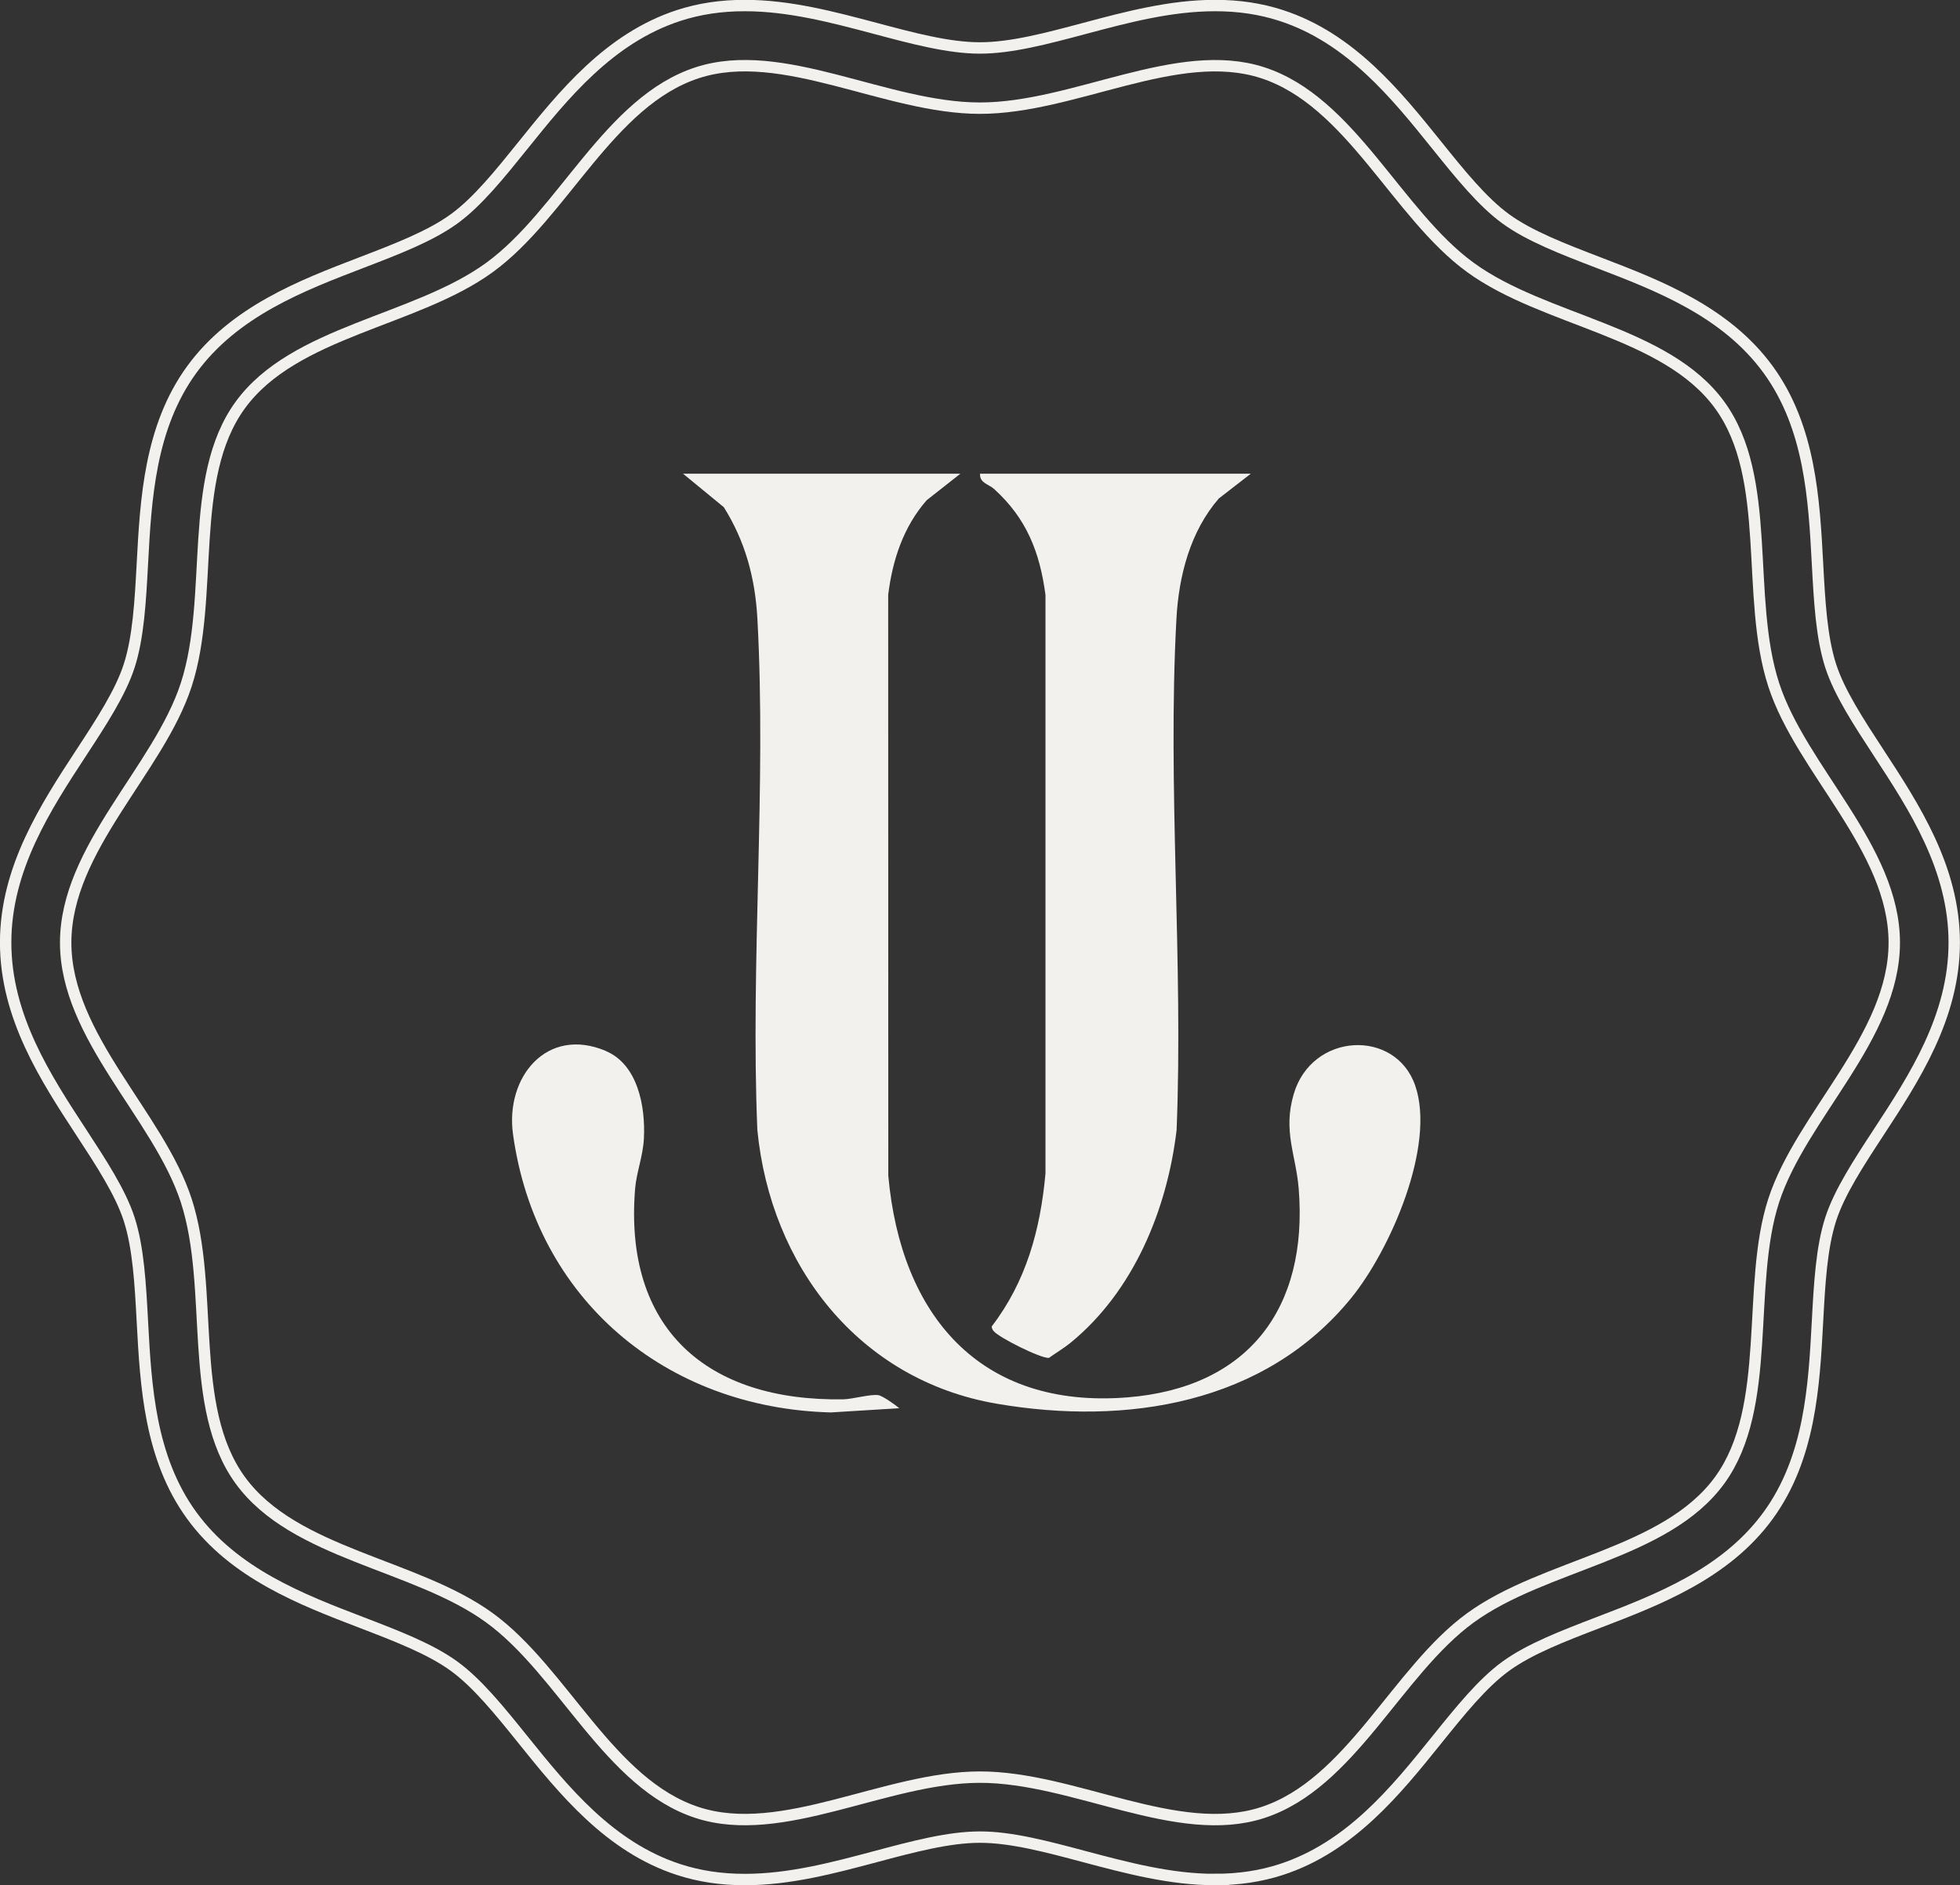
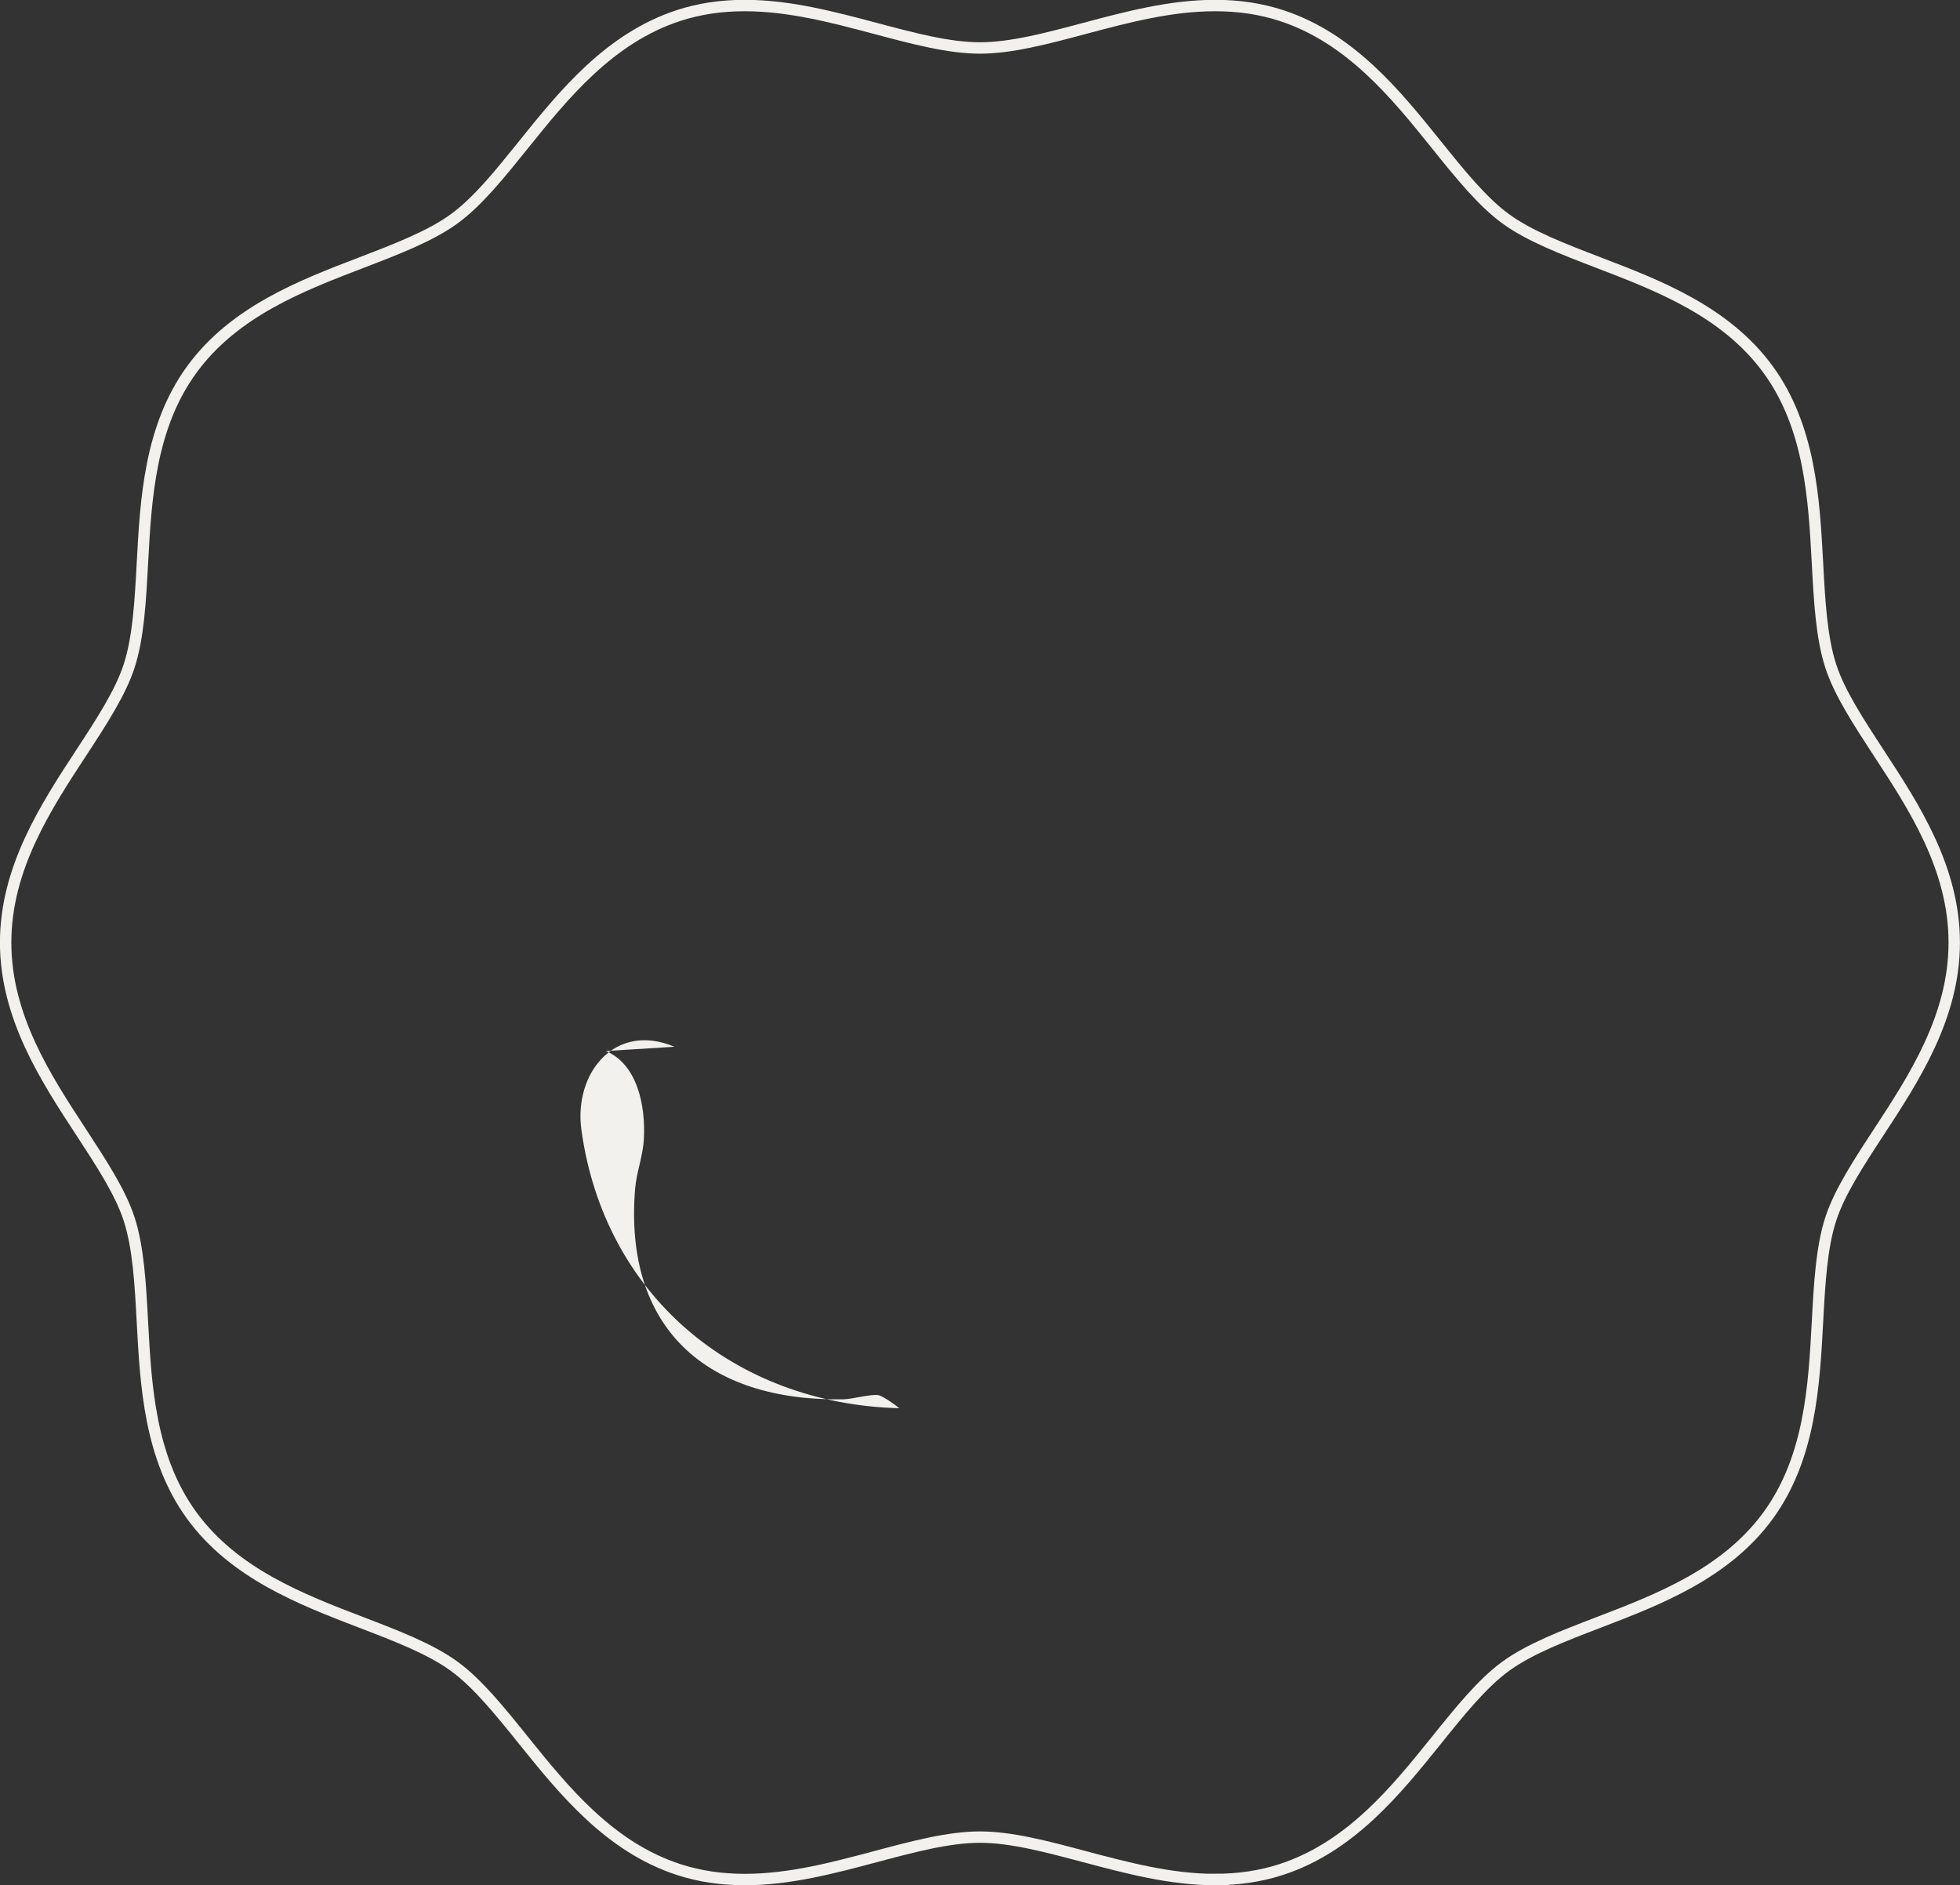
<svg xmlns="http://www.w3.org/2000/svg" viewBox="0 0 343.79 330.63" data-name="Layer 1" id="Layer_1">
  <rect x="0" y="0" width="343.79" height="330.63" fill="#333333" stroke="none" />
  <defs>
    <style>
      .cls-1 {
        fill: none;
        stroke: #f2f1ee;
        stroke-miterlimit: 10;
        stroke-width: 2px;
      }

      .cls-2 {
        fill: #f2f1ee;
      }
    </style>
  </defs>
  <g>
-     <path d="M168.45,83.08l-5.9,4.64c-4.1,4.68-6,10.49-6.76,16.6l.02,101.88c2.2,24.48,16.07,40.93,41.93,38.87,21.26-1.7,31.72-15.65,30.06-36.56-.48-5.99-2.81-10.11-.87-16.66,3.2-10.83,17.85-11.46,21.3-1.47,3.64,10.53-4.36,28.84-11.23,37.27-15.15,18.6-39.44,22.43-62.18,18.53-24.19-4.15-39.66-24.21-41.98-48.02-1.22-29.5,1.61-60.28.01-89.63-.4-7.29-2.18-13.66-5.89-19.58l-7.15-5.87h48.64Z" class="cls-2" />
-     <path d="M219.39,83.08l-5.61,4.35c-5.01,5.78-7.02,13.54-7.43,21.1-1.6,29.35,1.22,60.15.03,89.65-1.66,13.98-7.55,28.28-18.6,37.31-1.14.93-2.59,1.79-3.8,2.66-1.46.09-8.67-3.52-9.67-4.68-.21-.24-.35-.51-.36-.84,6.05-7.89,8.54-16.98,9.43-26.82v-101.47c-1-7.54-3.33-13.42-9-18.57-.96-.87-2.57-1.05-2.48-2.69h47.49Z" class="cls-2" />
-     <path d="M106.27,184.33c5.62,2.37,6.97,9.77,6.67,15.37-.16,3.09-1.3,5.87-1.54,8.8-2,24.5,12.55,37.3,36.53,36.91,1.59-.03,4.76-.94,6.14-.73.72.11,2.99,1.7,3.67,2.29l-12,.74c-29.03-.75-51.78-19.89-55.76-48.82-1.37-9.99,5.93-18.96,16.31-14.57Z" class="cls-2" />
+     <path d="M106.27,184.33c5.62,2.37,6.97,9.77,6.67,15.37-.16,3.09-1.3,5.87-1.54,8.8-2,24.5,12.55,37.3,36.53,36.91,1.59-.03,4.76-.94,6.14-.73.72.11,2.99,1.7,3.67,2.29c-29.03-.75-51.78-19.89-55.76-48.82-1.37-9.99,5.93-18.96,16.31-14.57Z" class="cls-2" />
  </g>
  <path d="M213.14,329.63c-7.84,0-15.51-2.05-22.94-4.02-6.6-1.76-12.83-3.42-18.31-3.42s-11.71,1.66-18.31,3.42c-7.42,1.98-15.09,4.02-22.93,4.02-4.18,0-7.97-.57-11.58-1.74-12.17-3.95-20.19-13.91-27.27-22.7-4.13-5.13-8.03-9.97-12.13-12.96-4.19-3.05-10.07-5.3-16.29-7.69-10.47-4.01-22.33-8.56-29.76-18.77-7.36-10.11-8.04-22.75-8.64-33.9-.36-6.71-.7-13.04-2.33-18.08-1.52-4.68-4.87-9.8-8.41-15.22-6.21-9.49-13.25-20.25-13.25-33.27s7.04-23.78,13.25-33.27c3.55-5.42,6.89-10.54,8.41-15.22,1.63-5.03,1.97-11.37,2.33-18.08.6-11.15,1.28-23.78,8.64-33.9,7.43-10.21,19.29-14.76,29.76-18.77,6.22-2.39,12.1-4.64,16.29-7.69,4.1-2.98,8-7.83,12.13-12.96,7.07-8.79,15.09-18.74,27.26-22.7,3.61-1.17,7.4-1.74,11.58-1.74,7.84,0,15.51,2.05,22.94,4.02,6.6,1.76,12.84,3.42,18.31,3.42s11.71-1.66,18.31-3.42c7.42-1.98,15.09-4.02,22.93-4.02,4.18,0,7.97.57,11.58,1.74,12.17,3.95,20.19,13.91,27.26,22.7,4.13,5.13,8.03,9.97,12.13,12.96,4.19,3.05,10.07,5.3,16.29,7.69,10.47,4.01,22.33,8.56,29.76,18.77,7.36,10.12,8.04,22.75,8.64,33.9.36,6.71.7,13.05,2.33,18.08,1.52,4.68,4.87,9.8,8.41,15.22,6.21,9.49,13.25,20.25,13.25,33.27s-7.04,23.78-13.25,33.27c-3.55,5.42-6.89,10.54-8.41,15.22-1.63,5.03-1.97,11.37-2.33,18.08-.6,11.15-1.28,23.78-8.64,33.9-7.43,10.21-19.29,14.76-29.76,18.77-6.22,2.39-12.1,4.64-16.29,7.69-4.1,2.98-8,7.83-12.13,12.96-7.07,8.79-15.09,18.74-27.26,22.69-3.61,1.17-7.4,1.74-11.58,1.74Z" class="cls-1" />
-   <path d="M11.52,165.32c0-16.54,16.3-30.31,21.15-45.24,5.02-15.47.1-36.16,9.47-49.04,9.47-13.01,30.72-14.67,43.73-24.14,12.88-9.37,20.98-29.13,36.45-34.15,14.93-4.85,33.03,6.22,49.57,6.22s34.64-11.06,49.57-6.22c15.47,5.02,23.57,24.78,36.45,34.15,13.01,9.47,34.27,11.13,43.73,24.14,9.37,12.88,4.45,33.56,9.47,49.04,4.85,14.93,21.15,28.7,21.15,45.24s-16.3,30.31-21.15,45.24-.1,36.16-9.47,49.04c-9.47,13.01-30.72,14.67-43.73,24.14-12.88,9.37-20.98,29.13-36.45,34.15-14.93,4.85-33.03-6.22-49.57-6.22s-34.64,11.06-49.57,6.22c-15.47-5.02-23.57-24.78-36.45-34.15-13.01-9.47-34.27-11.13-43.73-24.14-9.37-12.88-4.45-33.56-9.47-49.04-4.85-14.93-21.15-28.7-21.15-45.24Z" class="cls-1" />
</svg>